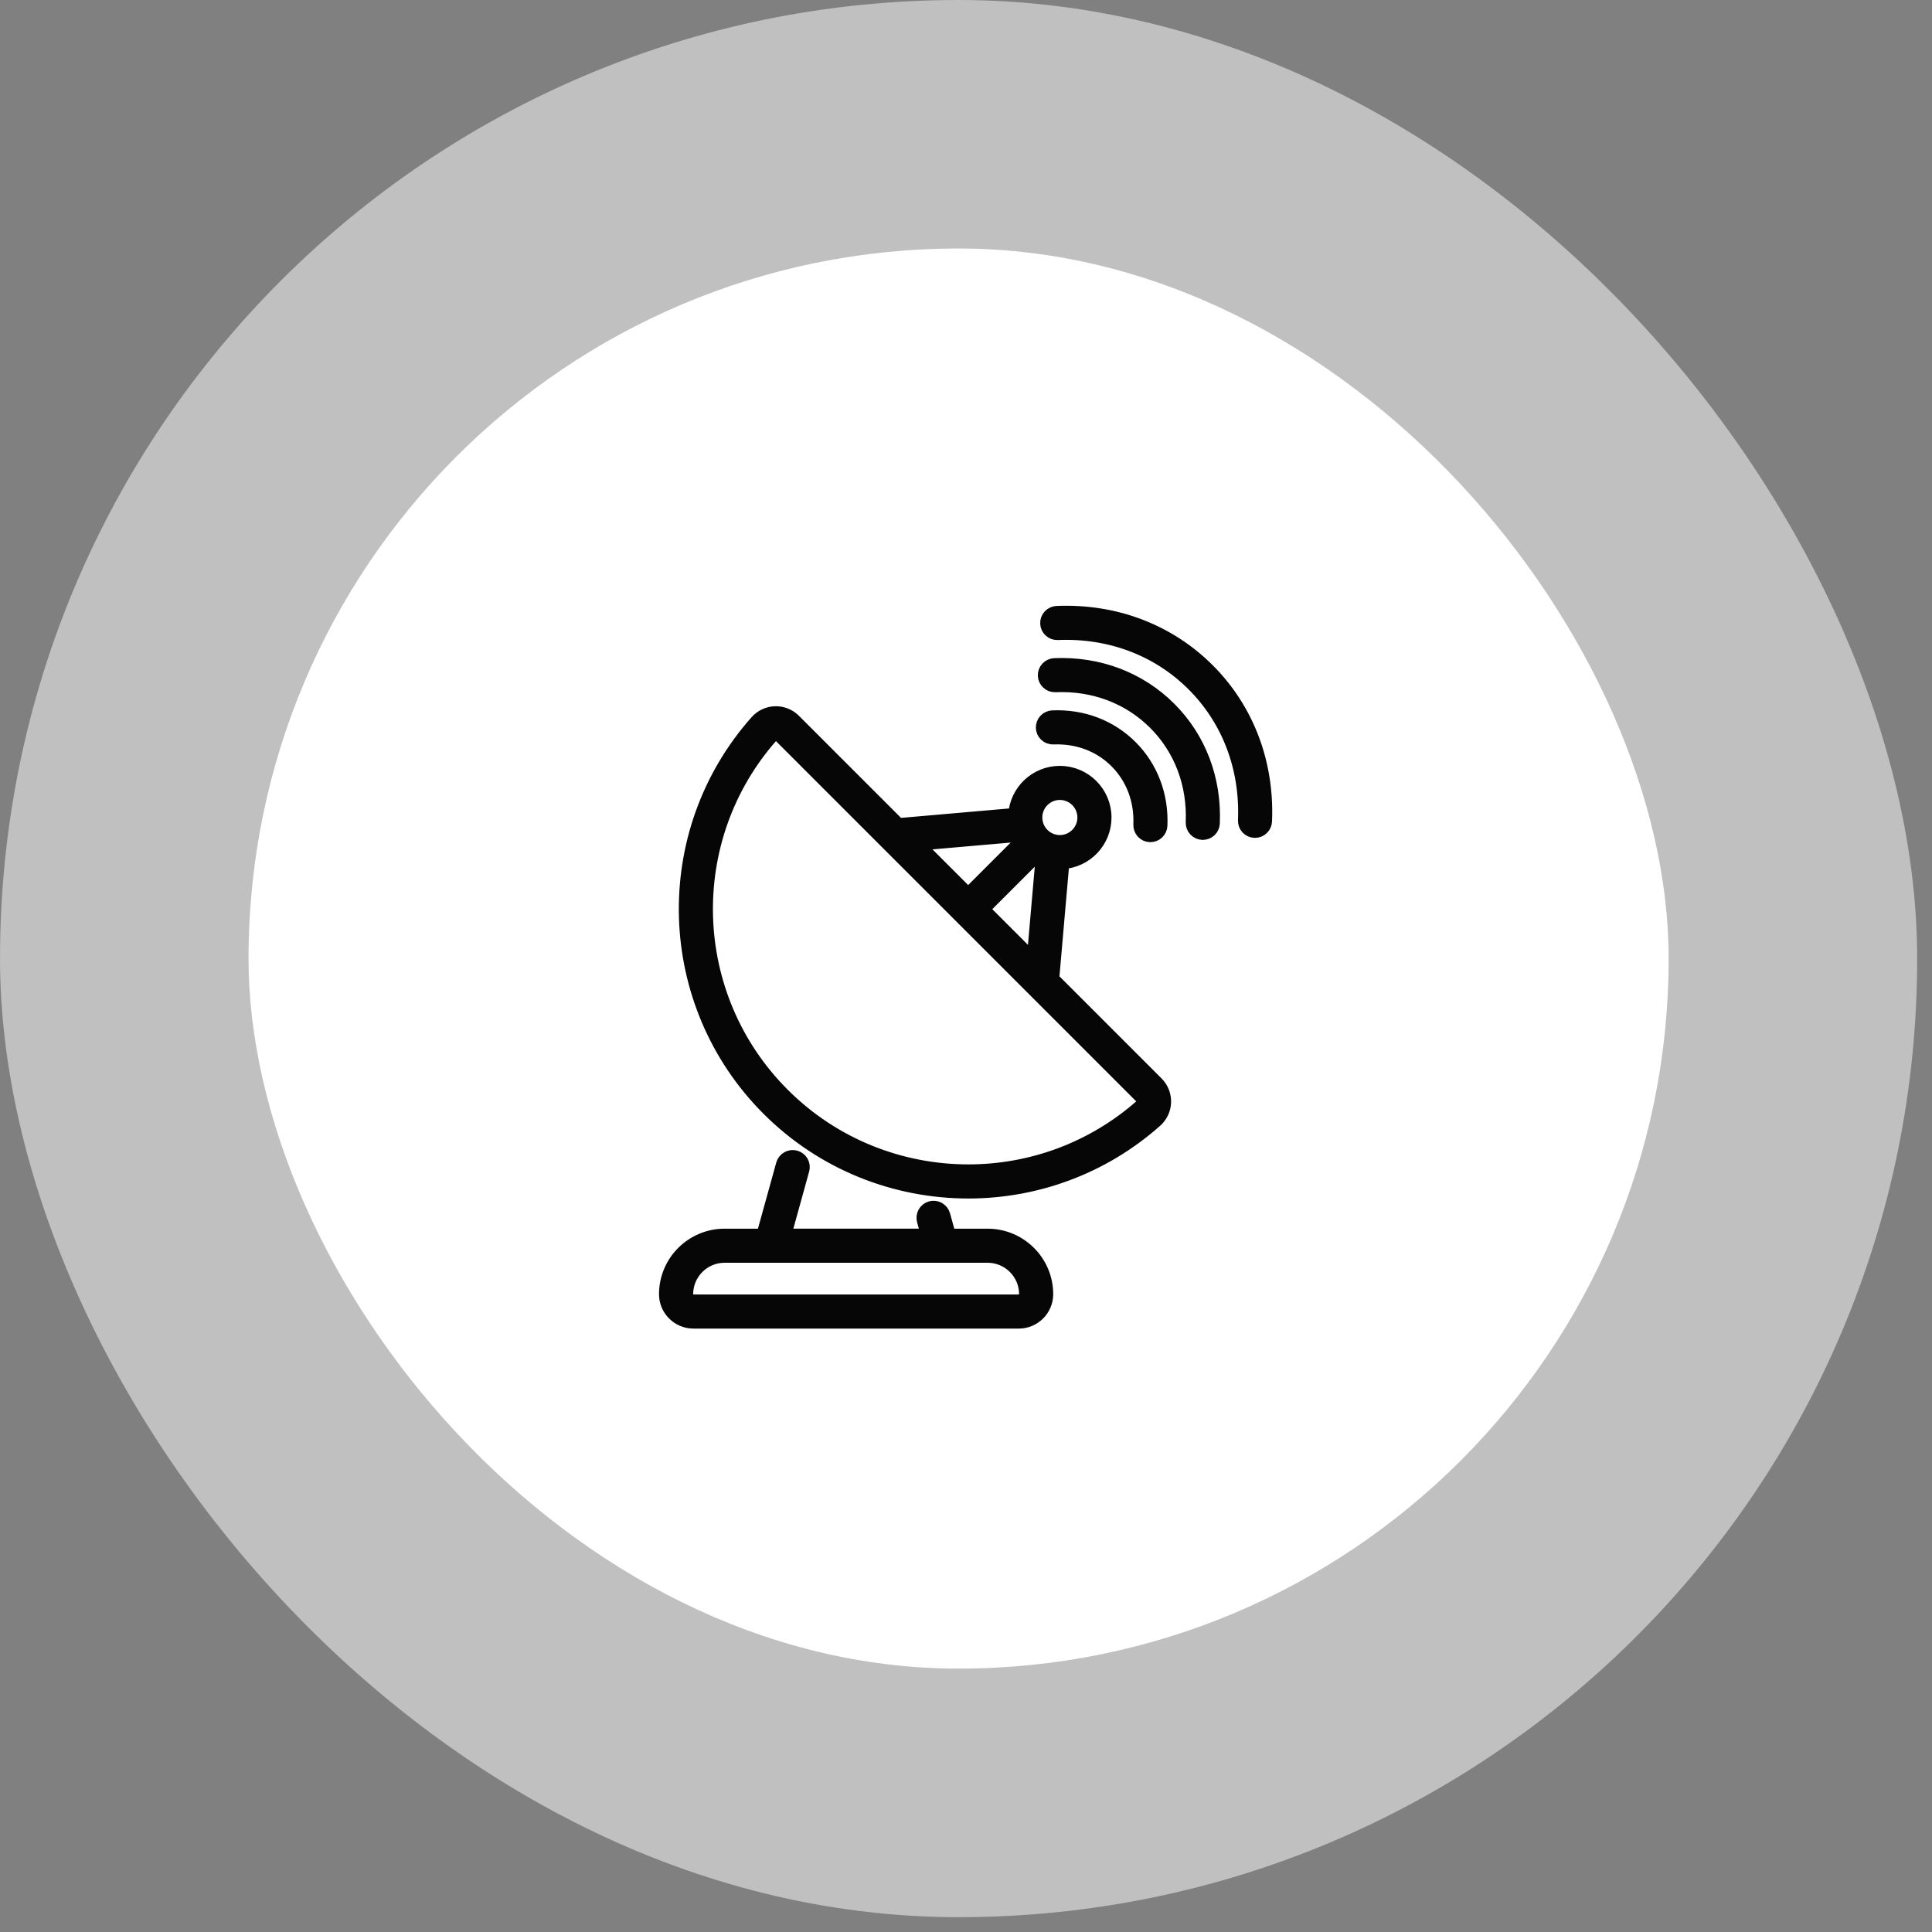
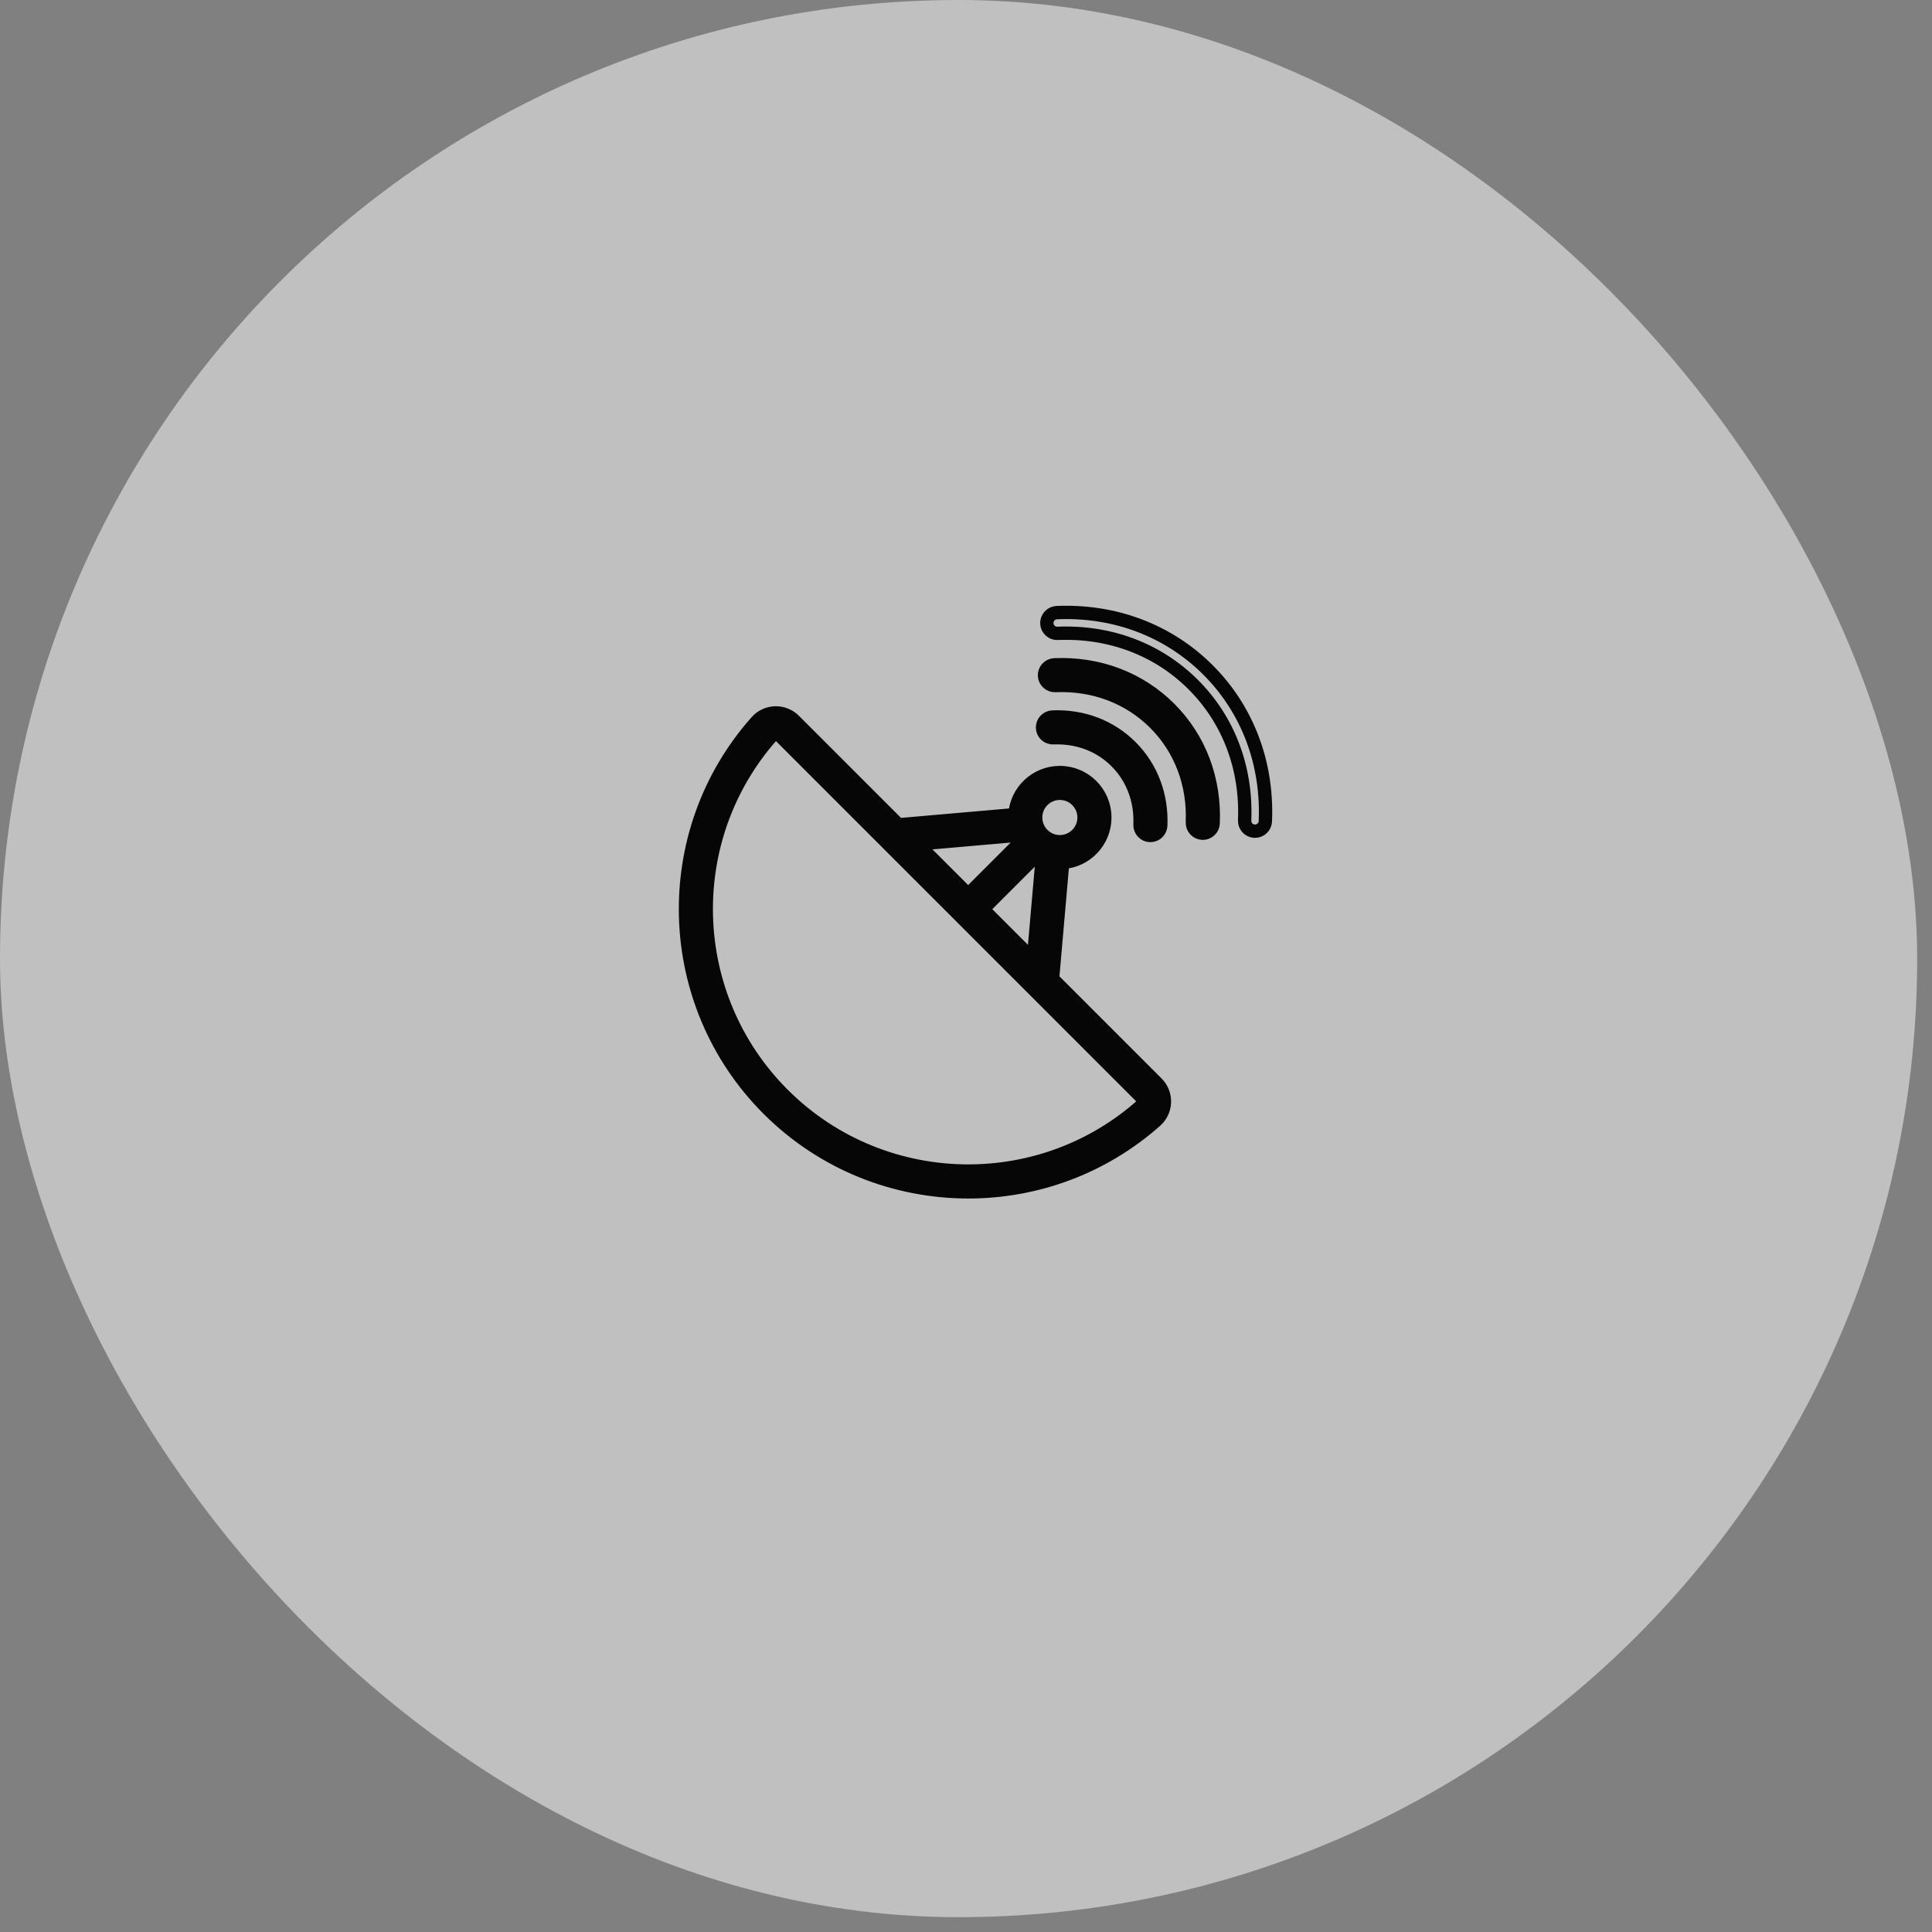
<svg xmlns="http://www.w3.org/2000/svg" width="58" height="58" viewBox="0 0 58 58" fill="none">
  <rect x="0" y="0" width="58" height="58" fill="#808080" stroke="none" />
  <rect width="57.555" height="57.555" rx="28.777" fill="white" fill-opacity="0.5" />
-   <rect x="7.461" y="7.46" width="42.633" height="42.633" rx="21.317" fill="white" />
-   <path fill-rule="evenodd" clip-rule="evenodd" d="M36.266 20.113C35.081 18.929 33.469 18.317 31.725 18.391C31.643 18.395 31.565 18.431 31.509 18.492C31.453 18.553 31.423 18.634 31.427 18.716C31.433 18.888 31.581 19.023 31.751 19.014C33.32 18.948 34.765 19.495 35.824 20.555C36.884 21.614 37.43 23.06 37.365 24.628C37.357 24.8 37.49 24.946 37.662 24.953L37.676 24.953C37.756 24.953 37.834 24.922 37.892 24.866C37.95 24.811 37.984 24.735 37.987 24.654C38.061 22.91 37.45 21.297 36.266 20.113" fill="#050605" />
  <path fill-rule="evenodd" clip-rule="evenodd" d="M36.266 20.113C35.081 18.929 33.469 18.317 31.725 18.391C31.643 18.395 31.565 18.431 31.509 18.492C31.453 18.553 31.423 18.634 31.427 18.716C31.433 18.888 31.581 19.023 31.751 19.014C33.32 18.948 34.765 19.495 35.824 20.555C36.884 21.614 37.43 23.06 37.365 24.628C37.357 24.8 37.49 24.946 37.662 24.953L37.676 24.953C37.756 24.953 37.834 24.922 37.892 24.866C37.95 24.811 37.984 24.735 37.987 24.654C38.061 22.91 37.45 21.297 36.266 20.113H36.266V20.113Z" stroke="#050605" stroke-width="0.4" />
  <path fill-rule="evenodd" clip-rule="evenodd" d="M31.655 19.958C31.573 19.962 31.495 19.998 31.439 20.058C31.383 20.119 31.353 20.2 31.356 20.283C31.364 20.455 31.511 20.589 31.682 20.581C32.832 20.532 33.892 20.933 34.668 21.708C35.444 22.482 35.845 23.541 35.796 24.689C35.793 24.772 35.823 24.852 35.879 24.913C35.935 24.974 36.013 25.01 36.095 25.014H36.109C36.189 25.014 36.267 24.983 36.325 24.927C36.383 24.872 36.417 24.796 36.42 24.715C36.476 23.391 36.011 22.166 35.11 21.267C34.209 20.367 32.982 19.903 31.655 19.958Z" fill="#050605" />
  <path fill-rule="evenodd" clip-rule="evenodd" d="M31.655 19.958C31.573 19.962 31.495 19.998 31.439 20.058C31.383 20.119 31.353 20.2 31.356 20.283C31.364 20.455 31.511 20.589 31.682 20.581C32.832 20.532 33.892 20.933 34.668 21.708C35.444 22.482 35.845 23.541 35.796 24.689C35.793 24.772 35.823 24.852 35.879 24.913C35.935 24.974 36.013 25.01 36.095 25.014H36.109C36.189 25.014 36.267 24.983 36.325 24.927C36.383 24.872 36.417 24.796 36.42 24.715C36.476 23.391 36.011 22.166 35.11 21.267C34.209 20.367 32.982 19.903 31.655 19.958V19.958Z" stroke="#050605" stroke-width="0.4" />
  <path fill-rule="evenodd" clip-rule="evenodd" d="M34.522 25.082H34.535C34.616 25.082 34.693 25.051 34.751 24.996C34.809 24.94 34.843 24.864 34.847 24.784C34.885 23.878 34.567 23.038 33.952 22.422C33.337 21.806 32.5 21.487 31.595 21.526C31.554 21.527 31.514 21.537 31.477 21.555C31.44 21.572 31.407 21.596 31.379 21.626C31.351 21.657 31.33 21.692 31.316 21.73C31.302 21.769 31.296 21.81 31.297 21.851C31.299 21.892 31.309 21.932 31.326 21.969C31.343 22.006 31.368 22.039 31.398 22.067C31.428 22.095 31.463 22.116 31.502 22.13C31.54 22.145 31.581 22.151 31.622 22.149C32.35 22.119 33.021 22.372 33.511 22.864C34.001 23.355 34.255 24.028 34.224 24.757C34.222 24.798 34.229 24.839 34.243 24.878C34.257 24.916 34.278 24.951 34.306 24.982C34.334 25.012 34.367 25.036 34.404 25.054C34.441 25.071 34.481 25.081 34.522 25.082Z" fill="#050605" />
  <path fill-rule="evenodd" clip-rule="evenodd" d="M34.522 25.082H34.535C34.616 25.082 34.693 25.051 34.751 24.996C34.809 24.94 34.843 24.864 34.847 24.784C34.885 23.878 34.567 23.038 33.952 22.422C33.337 21.806 32.5 21.487 31.595 21.526C31.554 21.527 31.514 21.537 31.477 21.555C31.44 21.572 31.407 21.596 31.379 21.626C31.351 21.657 31.33 21.692 31.316 21.73C31.302 21.769 31.296 21.81 31.297 21.851C31.299 21.892 31.309 21.932 31.326 21.969C31.343 22.006 31.368 22.039 31.398 22.067C31.428 22.095 31.463 22.116 31.502 22.13C31.54 22.145 31.581 22.151 31.622 22.149C32.35 22.119 33.021 22.372 33.511 22.864C34.001 23.355 34.255 24.028 34.224 24.757C34.222 24.798 34.229 24.839 34.243 24.878C34.257 24.916 34.278 24.951 34.306 24.982C34.334 25.012 34.367 25.036 34.404 25.054C34.441 25.071 34.481 25.081 34.522 25.082V25.082Z" stroke="#050605" stroke-width="0.4" />
-   <path fill-rule="evenodd" clip-rule="evenodd" d="M30.586 39.061H20.816C20.761 39.06 20.708 39.038 20.669 38.999C20.631 38.96 20.609 38.907 20.609 38.853C20.609 38.222 21.122 37.709 21.751 37.709H29.65C30.28 37.709 30.794 38.222 30.794 38.853C30.794 38.908 30.772 38.96 30.733 38.999C30.694 39.038 30.641 39.06 30.586 39.061ZM29.65 37.086H28.496L28.327 36.476C28.281 36.31 28.109 36.213 27.942 36.259C27.863 36.281 27.795 36.334 27.754 36.406C27.714 36.478 27.703 36.563 27.725 36.643L27.848 37.085H23.554L24.098 35.12C24.109 35.081 24.113 35.04 24.108 34.999C24.103 34.958 24.09 34.919 24.07 34.883C24.049 34.848 24.022 34.816 23.99 34.791C23.958 34.766 23.921 34.747 23.881 34.736C23.801 34.714 23.716 34.725 23.644 34.765C23.572 34.806 23.519 34.874 23.497 34.953L22.906 37.086H21.751C20.778 37.086 19.984 37.878 19.984 38.853C19.984 39.311 20.357 39.685 20.816 39.685H30.586C31.044 39.685 31.418 39.311 31.418 38.853C31.418 37.878 30.624 37.086 29.65 37.086Z" fill="#050605" />
-   <path fill-rule="evenodd" clip-rule="evenodd" d="M30.586 39.061H20.816C20.761 39.06 20.708 39.038 20.669 38.999C20.631 38.96 20.609 38.907 20.609 38.853C20.609 38.222 21.122 37.709 21.751 37.709H29.65C30.28 37.709 30.794 38.222 30.794 38.853C30.794 38.908 30.772 38.96 30.733 38.999C30.694 39.038 30.641 39.06 30.586 39.061ZM29.65 37.086H28.496L28.327 36.476C28.281 36.31 28.109 36.213 27.942 36.259C27.863 36.281 27.795 36.334 27.754 36.406C27.714 36.478 27.703 36.563 27.725 36.643L27.848 37.085H23.554L24.098 35.12C24.109 35.081 24.113 35.04 24.108 34.999C24.103 34.958 24.09 34.919 24.07 34.883C24.049 34.848 24.022 34.816 23.99 34.791C23.958 34.766 23.921 34.747 23.881 34.736C23.801 34.714 23.716 34.725 23.644 34.765C23.572 34.806 23.519 34.874 23.497 34.953L22.906 37.086H21.751C20.778 37.086 19.984 37.878 19.984 38.853C19.984 39.311 20.357 39.685 20.816 39.685H30.586C31.044 39.685 31.418 39.311 31.418 38.853C31.418 37.878 30.624 37.086 29.65 37.086Z" stroke="#050605" stroke-width="0.4" />
  <path fill-rule="evenodd" clip-rule="evenodd" d="M34.333 33.071C34.333 33.091 34.328 33.112 34.32 33.13C34.311 33.149 34.299 33.166 34.283 33.179C32.794 34.501 30.931 35.156 29.07 35.156C27.051 35.156 25.034 34.384 23.505 32.854C20.565 29.915 20.423 25.181 23.18 22.076C23.193 22.061 23.21 22.048 23.229 22.04C23.247 22.031 23.267 22.026 23.288 22.026H23.293C23.313 22.026 23.332 22.029 23.35 22.037C23.369 22.045 23.385 22.056 23.399 22.07L34.289 32.96C34.304 32.974 34.315 32.992 34.323 33.011C34.331 33.03 34.334 33.05 34.333 33.071ZM30.575 25.073C30.602 25.135 30.633 25.194 30.668 25.25L29.065 26.853L27.549 25.337L30.575 25.073ZM31.817 23.815C32.218 23.815 32.544 24.141 32.544 24.542C32.544 24.942 32.218 25.269 31.817 25.269C31.417 25.269 31.091 24.942 31.091 24.542C31.091 24.141 31.417 23.815 31.817 23.815ZM29.506 27.294L31.109 25.692C31.165 25.726 31.225 25.757 31.286 25.784C31.286 25.784 31.198 26.793 31.022 28.81L29.506 27.294ZM31.598 29.386L31.903 25.89C32.608 25.846 33.168 25.258 33.168 24.542C33.168 23.797 32.562 23.192 31.817 23.192C31.101 23.192 30.514 23.751 30.469 24.456L26.974 24.761L23.841 21.628C23.766 21.554 23.677 21.495 23.578 21.456C23.48 21.417 23.375 21.398 23.269 21.402C23.164 21.405 23.06 21.43 22.965 21.475C22.869 21.519 22.784 21.583 22.714 21.662C19.737 25.014 19.891 30.123 23.063 33.296C24.715 34.947 26.89 35.78 29.07 35.78C31.079 35.78 33.09 35.073 34.697 33.646C34.776 33.576 34.84 33.49 34.884 33.395C34.929 33.299 34.954 33.195 34.957 33.09C34.96 32.984 34.941 32.879 34.903 32.781C34.864 32.683 34.805 32.593 34.731 32.519L31.598 29.386Z" fill="#050605" />
  <path fill-rule="evenodd" clip-rule="evenodd" d="M34.333 33.071C34.333 33.091 34.328 33.112 34.32 33.13C34.311 33.149 34.299 33.166 34.283 33.179C32.794 34.501 30.931 35.156 29.07 35.156C27.051 35.156 25.034 34.384 23.505 32.854C20.565 29.915 20.423 25.181 23.18 22.076C23.193 22.061 23.21 22.048 23.229 22.04C23.247 22.031 23.267 22.026 23.288 22.026H23.293C23.313 22.026 23.332 22.029 23.35 22.037C23.369 22.045 23.385 22.056 23.399 22.07L34.289 32.96C34.304 32.974 34.315 32.992 34.323 33.011C34.331 33.03 34.334 33.05 34.333 33.071V33.071ZM30.575 25.073C30.602 25.135 30.633 25.194 30.668 25.25L29.065 26.853L27.549 25.337L30.575 25.073V25.073ZM31.817 23.815C32.218 23.815 32.544 24.141 32.544 24.542C32.544 24.942 32.218 25.269 31.817 25.269C31.417 25.269 31.091 24.942 31.091 24.542C31.091 24.141 31.417 23.815 31.817 23.815ZM29.506 27.294L31.109 25.692C31.165 25.726 31.225 25.757 31.286 25.784C31.286 25.784 31.198 26.793 31.022 28.81L29.506 27.294V27.294ZM31.598 29.386L31.903 25.89C32.608 25.846 33.168 25.258 33.168 24.542C33.168 23.797 32.562 23.192 31.817 23.192C31.101 23.192 30.514 23.751 30.469 24.456L26.974 24.761L23.841 21.628C23.766 21.554 23.677 21.495 23.578 21.456C23.48 21.417 23.375 21.398 23.269 21.402C23.164 21.405 23.06 21.43 22.965 21.475C22.869 21.519 22.784 21.583 22.714 21.662C19.737 25.014 19.891 30.123 23.063 33.296C24.715 34.947 26.89 35.78 29.07 35.78C31.079 35.78 33.09 35.073 34.697 33.646C34.776 33.576 34.84 33.49 34.884 33.395C34.929 33.299 34.954 33.195 34.957 33.09C34.96 32.984 34.941 32.879 34.903 32.781C34.864 32.683 34.805 32.593 34.731 32.519L31.598 29.386V29.386Z" stroke="#050605" stroke-width="0.4" />
</svg>